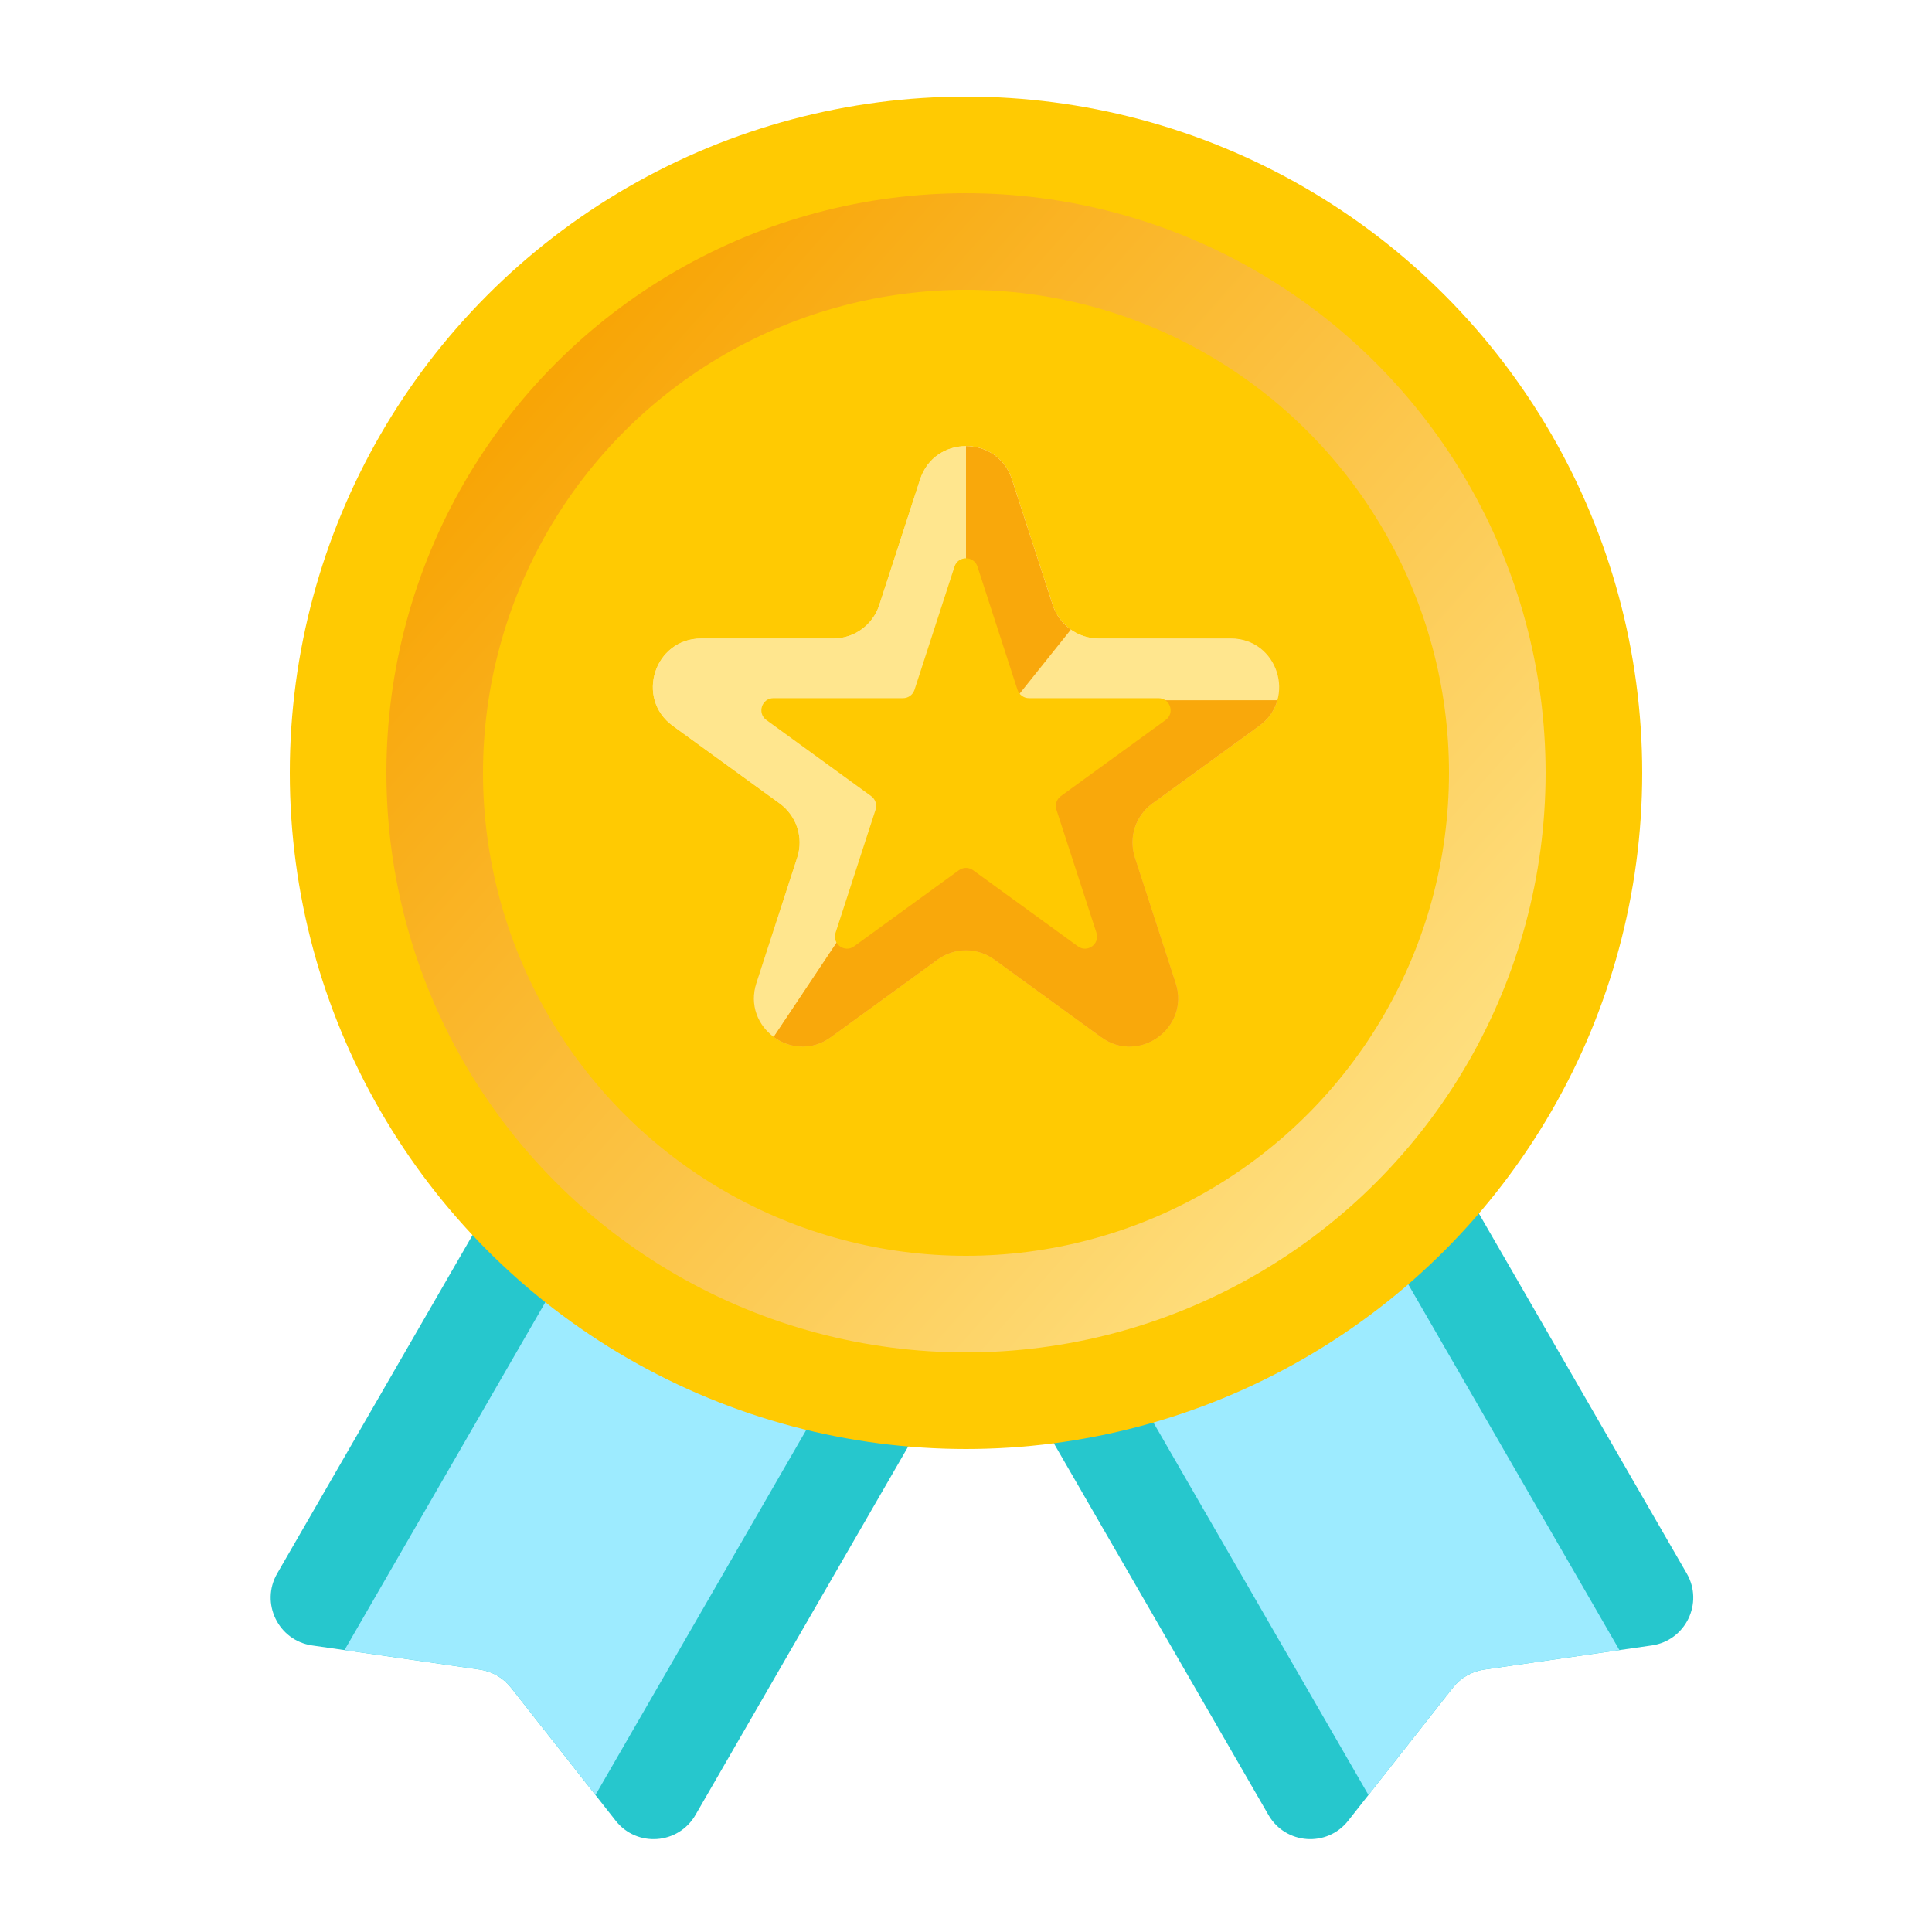
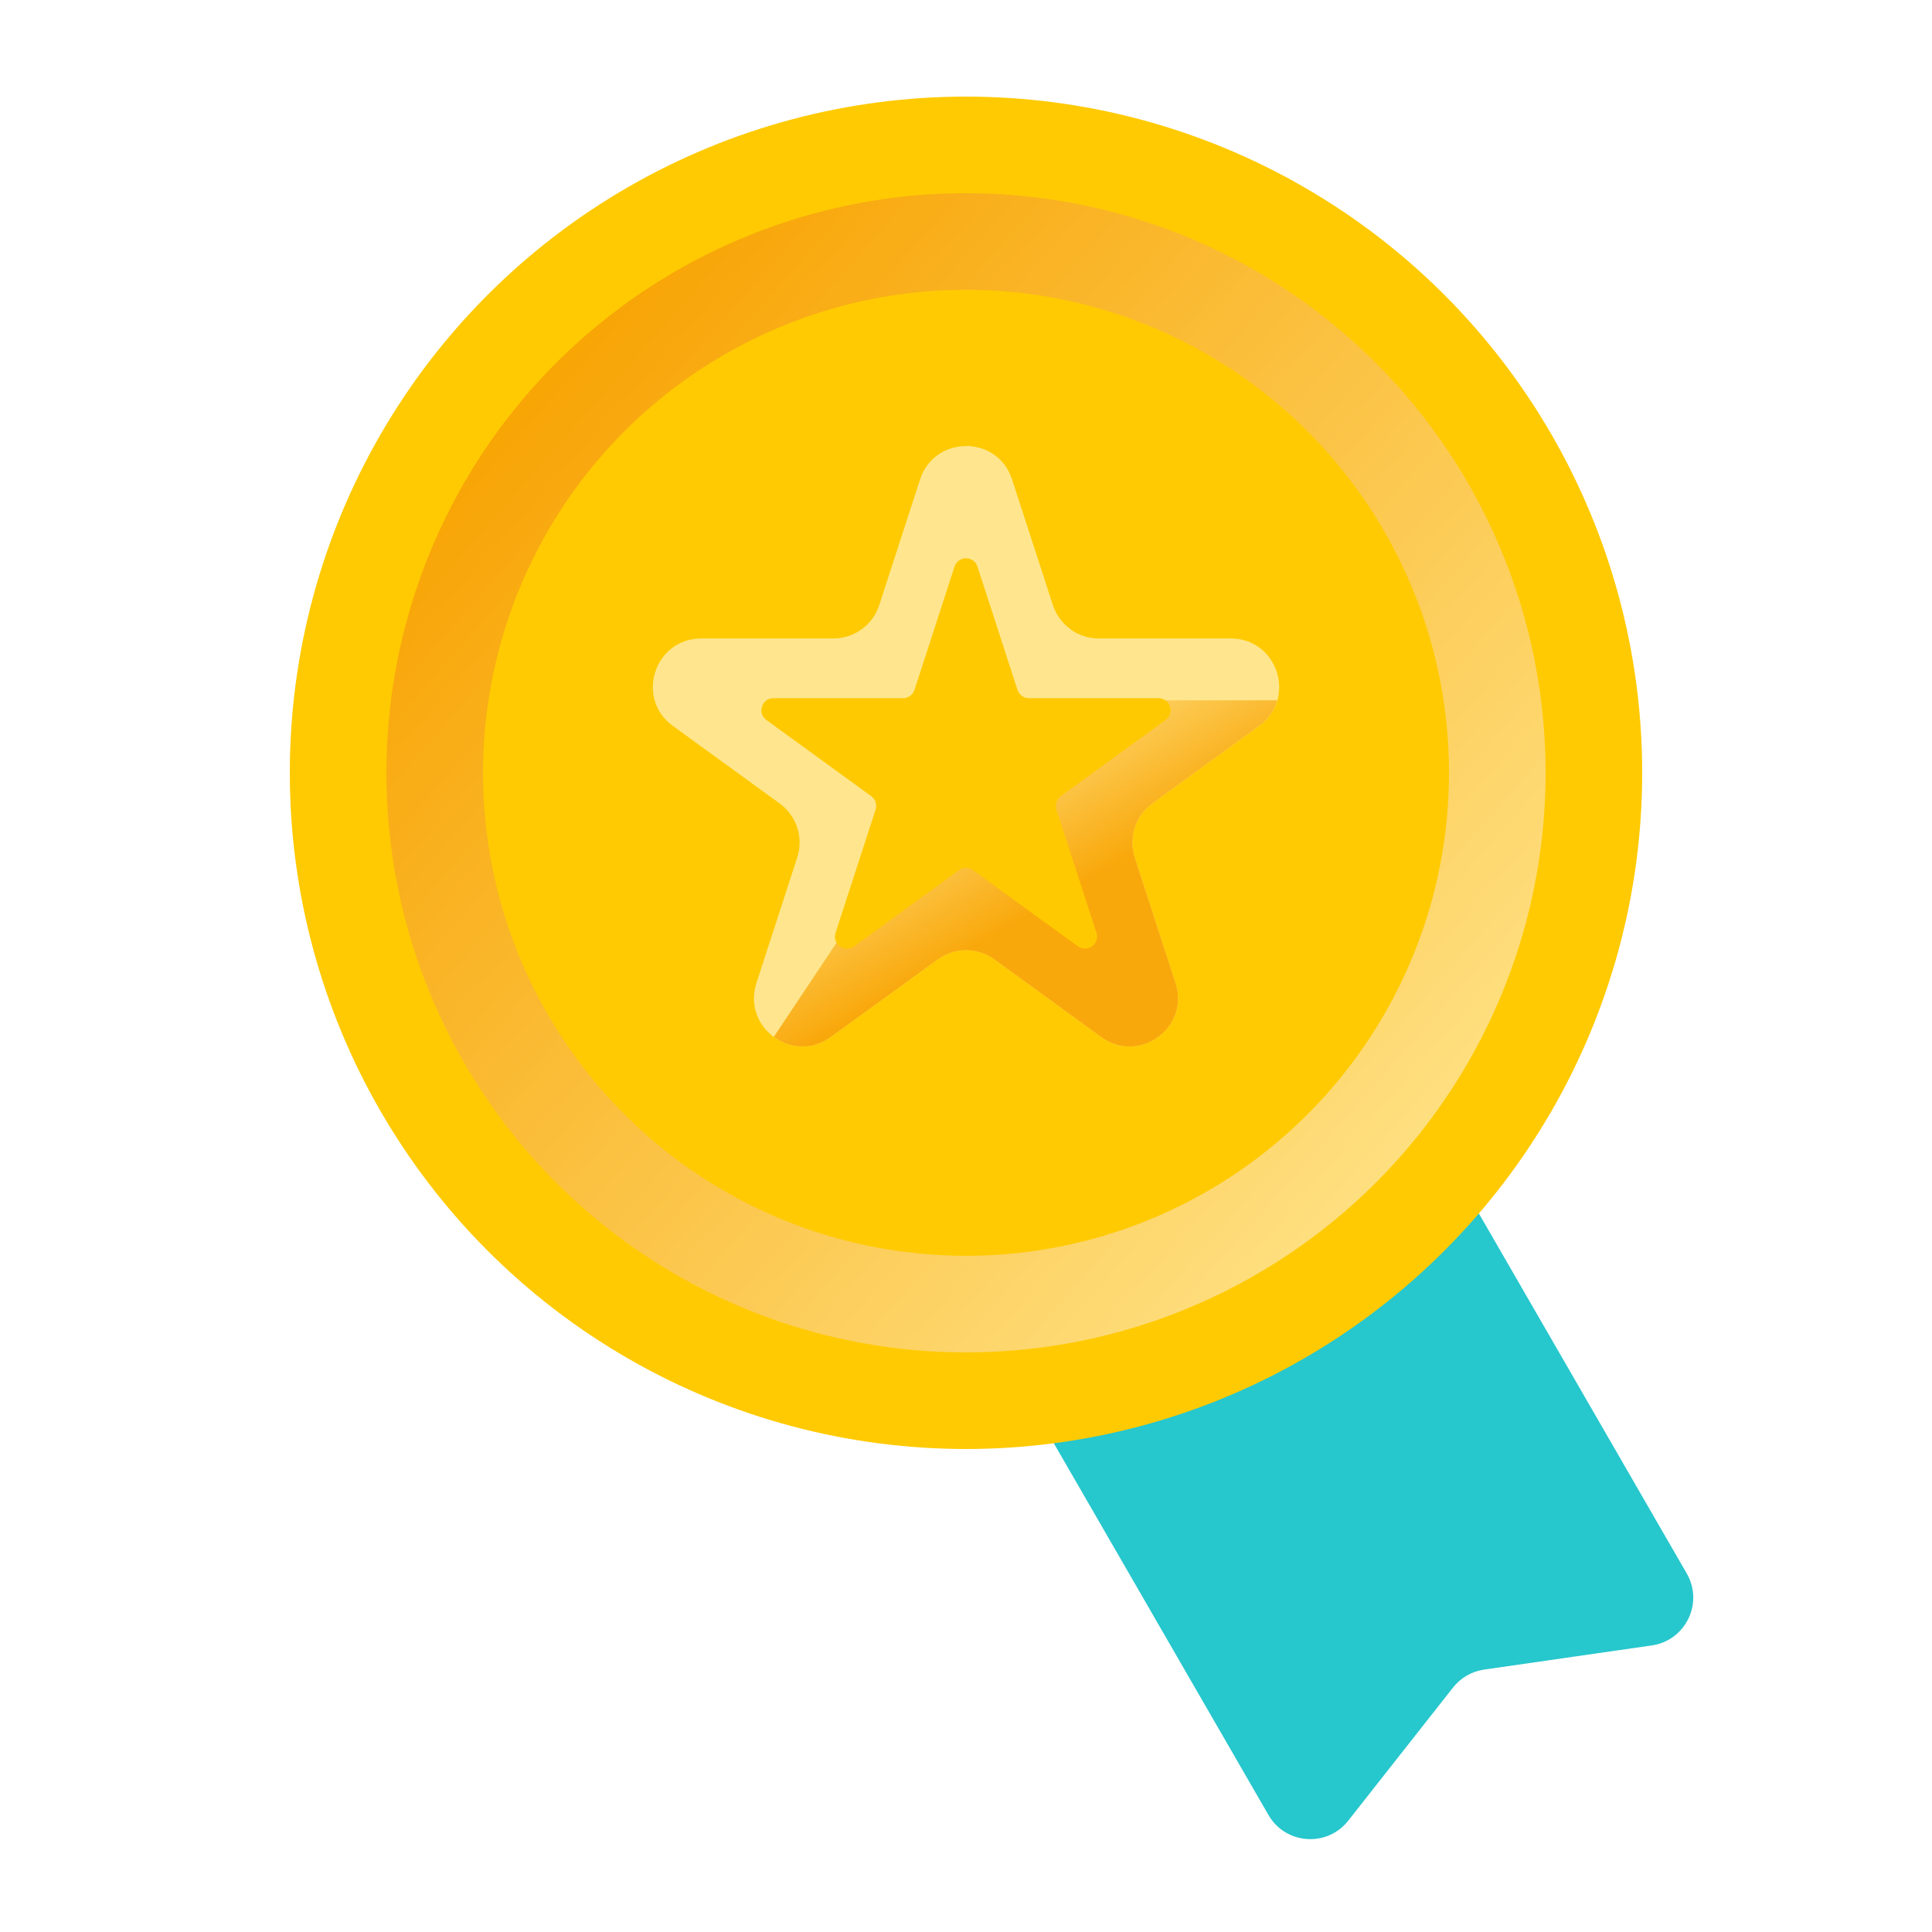
<svg xmlns="http://www.w3.org/2000/svg" width="40" height="40" viewBox="0 0 40 40" fill="none">
-   <path d="M12.5 20.866C12.776 20.388 13.388 20.224 13.866 20.5L20.794 24.5C21.273 24.776 21.436 25.388 21.16 25.866L14.399 37.577C14.045 38.19 13.184 38.252 12.747 37.696L10.578 34.939C10.419 34.737 10.188 34.604 9.934 34.567L6.462 34.067C5.762 33.966 5.385 33.19 5.739 32.577L12.5 20.866Z" fill="#26C7CD" />
-   <path d="M12.329 37.163L10.578 34.938C10.419 34.737 10.189 34.604 9.935 34.567L7.133 34.163L14.732 21L19.929 24L12.329 37.163Z" fill="#9DEBFF" />
  <path d="M19.5 25.866C19.224 25.388 19.388 24.776 19.866 24.5L26.794 20.5C27.273 20.224 27.884 20.388 28.16 20.866L34.922 32.577C35.276 33.19 34.899 33.966 34.198 34.067L30.726 34.567C30.472 34.604 30.242 34.737 30.083 34.939L27.913 37.696C27.476 38.252 26.615 38.19 26.262 37.577L19.5 25.866Z" fill="#26C7CD" />
-   <path d="M33.528 34.163L30.726 34.567C30.472 34.604 30.242 34.737 30.083 34.938L28.332 37.163L20.732 24L25.929 21L33.528 34.163Z" fill="#9DEBFF" />
  <circle cx="20" cy="16" r="14" fill="#FFCA02" />
  <circle cx="20" cy="16" r="12" fill="url(#paint0_linear_6552_28492)" />
  <circle cx="20" cy="16" r="10" fill="#FFCA02" />
-   <path d="M19.049 9.927C19.348 9.006 20.652 9.006 20.951 9.927L21.796 12.528C21.93 12.94 22.314 13.219 22.747 13.219H25.482C26.451 13.219 26.853 14.459 26.07 15.028L23.857 16.635C23.507 16.89 23.36 17.341 23.494 17.753L24.339 20.354C24.638 21.275 23.584 22.041 22.8 21.472L20.588 19.865C20.237 19.61 19.763 19.61 19.412 19.865L17.2 21.472C16.416 22.041 15.362 21.275 15.661 20.354L16.506 17.753C16.64 17.341 16.493 16.89 16.143 16.635L13.93 15.028C13.147 14.459 13.55 13.219 14.518 13.219H17.253C17.686 13.219 18.07 12.94 18.204 12.528L19.049 9.927Z" fill="url(#paint1_linear_6552_28492)" />
  <path d="M19.049 9.927C19.348 9.006 20.652 9.006 20.951 9.927L21.796 12.528C21.93 12.94 22.314 13.219 22.747 13.219H25.482C26.451 13.219 26.853 14.459 26.07 15.028L23.857 16.635C23.507 16.89 23.36 17.341 23.494 17.753L24.339 20.354C24.638 21.275 23.584 22.041 22.8 21.472L20.588 19.865C20.237 19.61 19.763 19.61 19.412 19.865L17.2 21.472C16.416 22.041 15.362 21.275 15.661 20.354L16.506 17.753C16.64 17.341 16.493 16.89 16.143 16.635L13.93 15.028C13.147 14.459 13.55 13.219 14.518 13.219H17.253C17.686 13.219 18.07 12.94 18.204 12.528L19.049 9.927Z" fill="#FFE68E" />
  <path d="M20 9.236C20.401 9.236 20.802 9.467 20.951 9.927L21.796 12.528C21.864 12.738 21.999 12.913 22.171 13.035L21 14.499H26.445C26.389 14.698 26.267 14.884 26.069 15.028L23.857 16.635C23.507 16.89 23.36 17.341 23.494 17.753L24.339 20.354C24.638 21.275 23.584 22.042 22.8 21.472L20.588 19.865C20.237 19.61 19.763 19.61 19.412 19.865L17.2 21.472C16.807 21.758 16.345 21.706 16.02 21.468L20 15.499V9.236Z" fill="url(#paint2_linear_6552_28492)" />
-   <path d="M20 9.236C20.401 9.236 20.802 9.467 20.951 9.927L21.796 12.528C21.864 12.738 21.999 12.913 22.171 13.035L21 14.499H26.445C26.389 14.698 26.267 14.884 26.069 15.028L23.857 16.635C23.507 16.89 23.36 17.341 23.494 17.753L24.339 20.354C24.638 21.275 23.584 22.042 22.8 21.472L20.588 19.865C20.237 19.61 19.763 19.61 19.412 19.865L17.2 21.472C16.807 21.758 16.345 21.706 16.02 21.468L20 15.499V9.236Z" fill="#F9A80B" />
  <path d="M19.762 11.732C19.837 11.501 20.163 11.501 20.238 11.732L21.066 14.282C21.1 14.385 21.196 14.455 21.304 14.455H23.986C24.228 14.455 24.329 14.765 24.133 14.907L21.963 16.483C21.876 16.547 21.839 16.66 21.872 16.763L22.701 19.313C22.776 19.544 22.512 19.735 22.317 19.593L20.147 18.017C20.059 17.953 19.941 17.953 19.853 18.017L17.683 19.593C17.488 19.735 17.224 19.544 17.299 19.313L18.128 16.763C18.161 16.66 18.124 16.547 18.037 16.483L15.867 14.907C15.671 14.765 15.772 14.455 16.014 14.455H18.696C18.804 14.455 18.9 14.385 18.934 14.282L19.762 11.732Z" fill="#FFC901" />
  <defs>
    <linearGradient id="paint0_linear_6552_28492" x1="11.6" y1="7" x2="32" y2="25" gradientUnits="userSpaceOnUse">
      <stop stop-color="#F8A404" />
      <stop offset="1" stop-color="#FFE68E" />
    </linearGradient>
    <linearGradient id="paint1_linear_6552_28492" x1="20" y1="14.5" x2="22.5" y2="18.5" gradientUnits="userSpaceOnUse">
      <stop stop-color="#FFE68E" />
      <stop offset="1" stop-color="#F9A80B" />
    </linearGradient>
    <linearGradient id="paint2_linear_6552_28492" x1="20.228" y1="14.763" x2="22.339" y2="18.331" gradientUnits="userSpaceOnUse">
      <stop stop-color="#FFE68E" />
      <stop offset="1" stop-color="#F9A80B" />
    </linearGradient>
  </defs>
</svg>